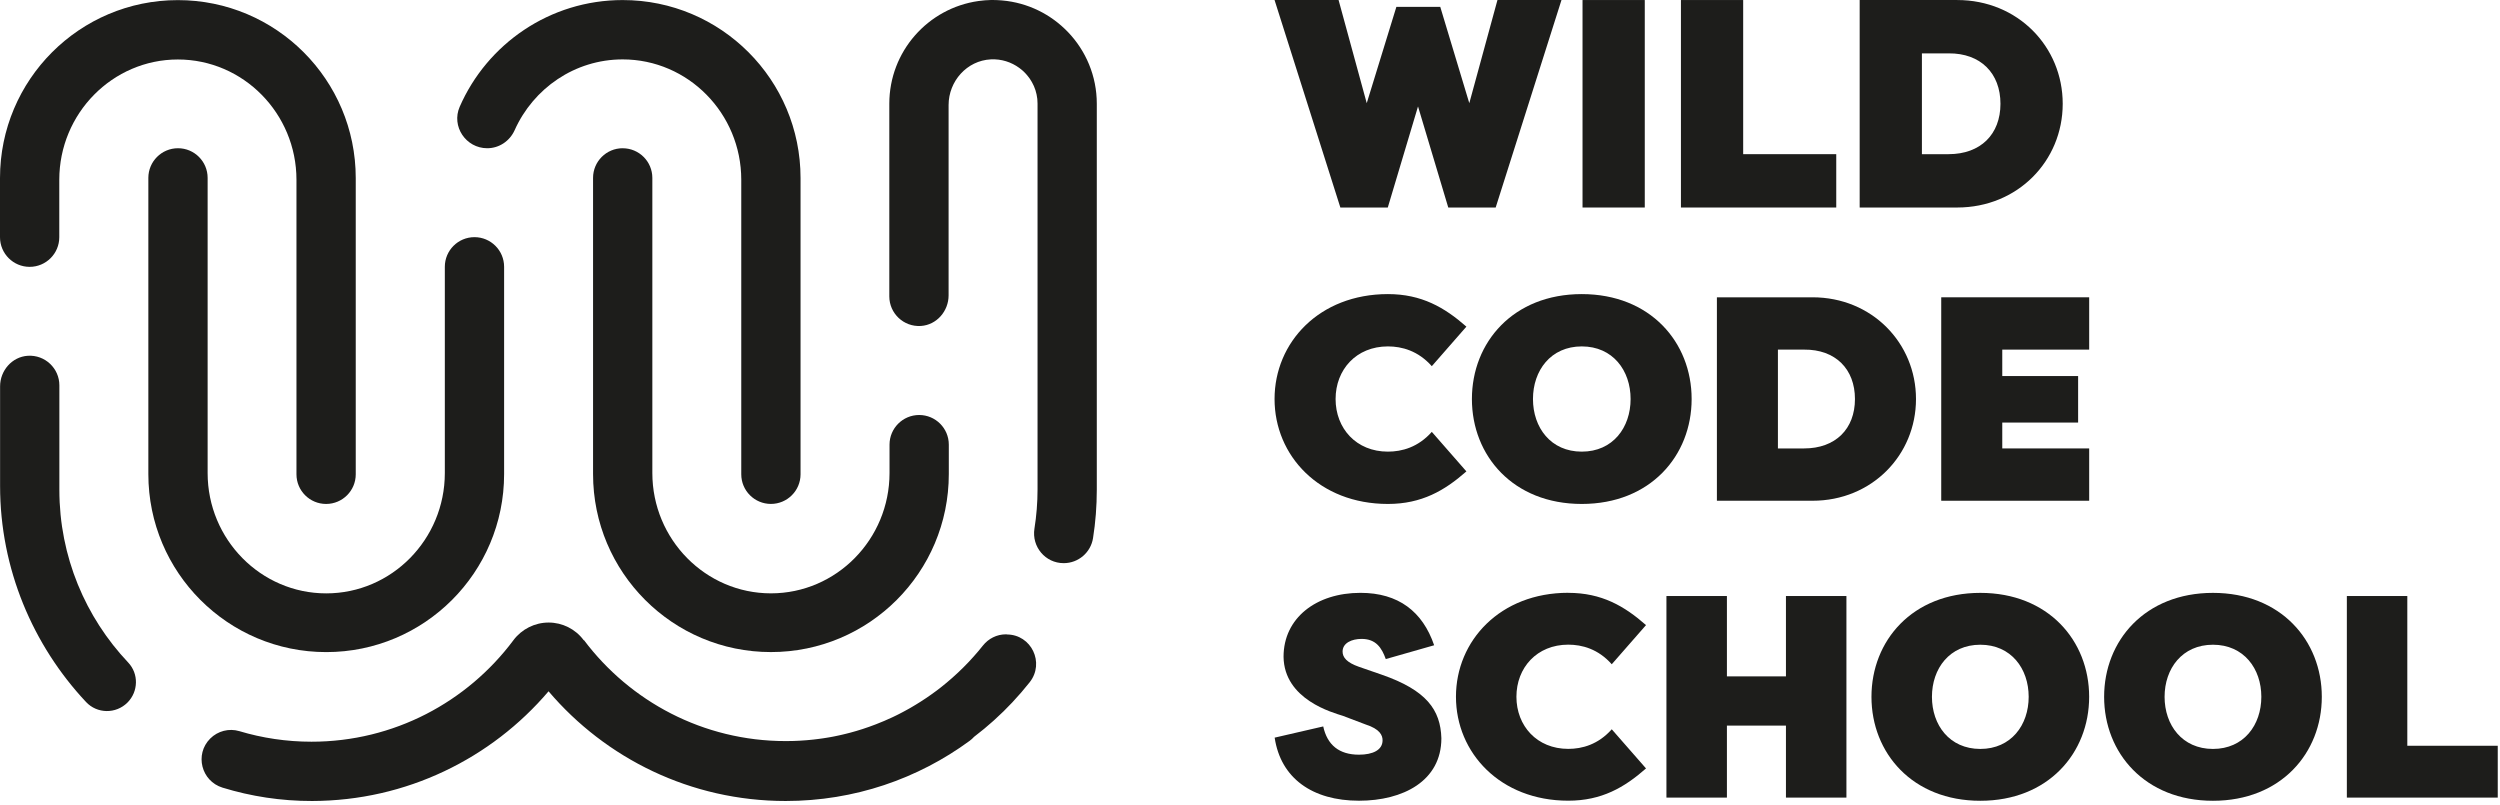
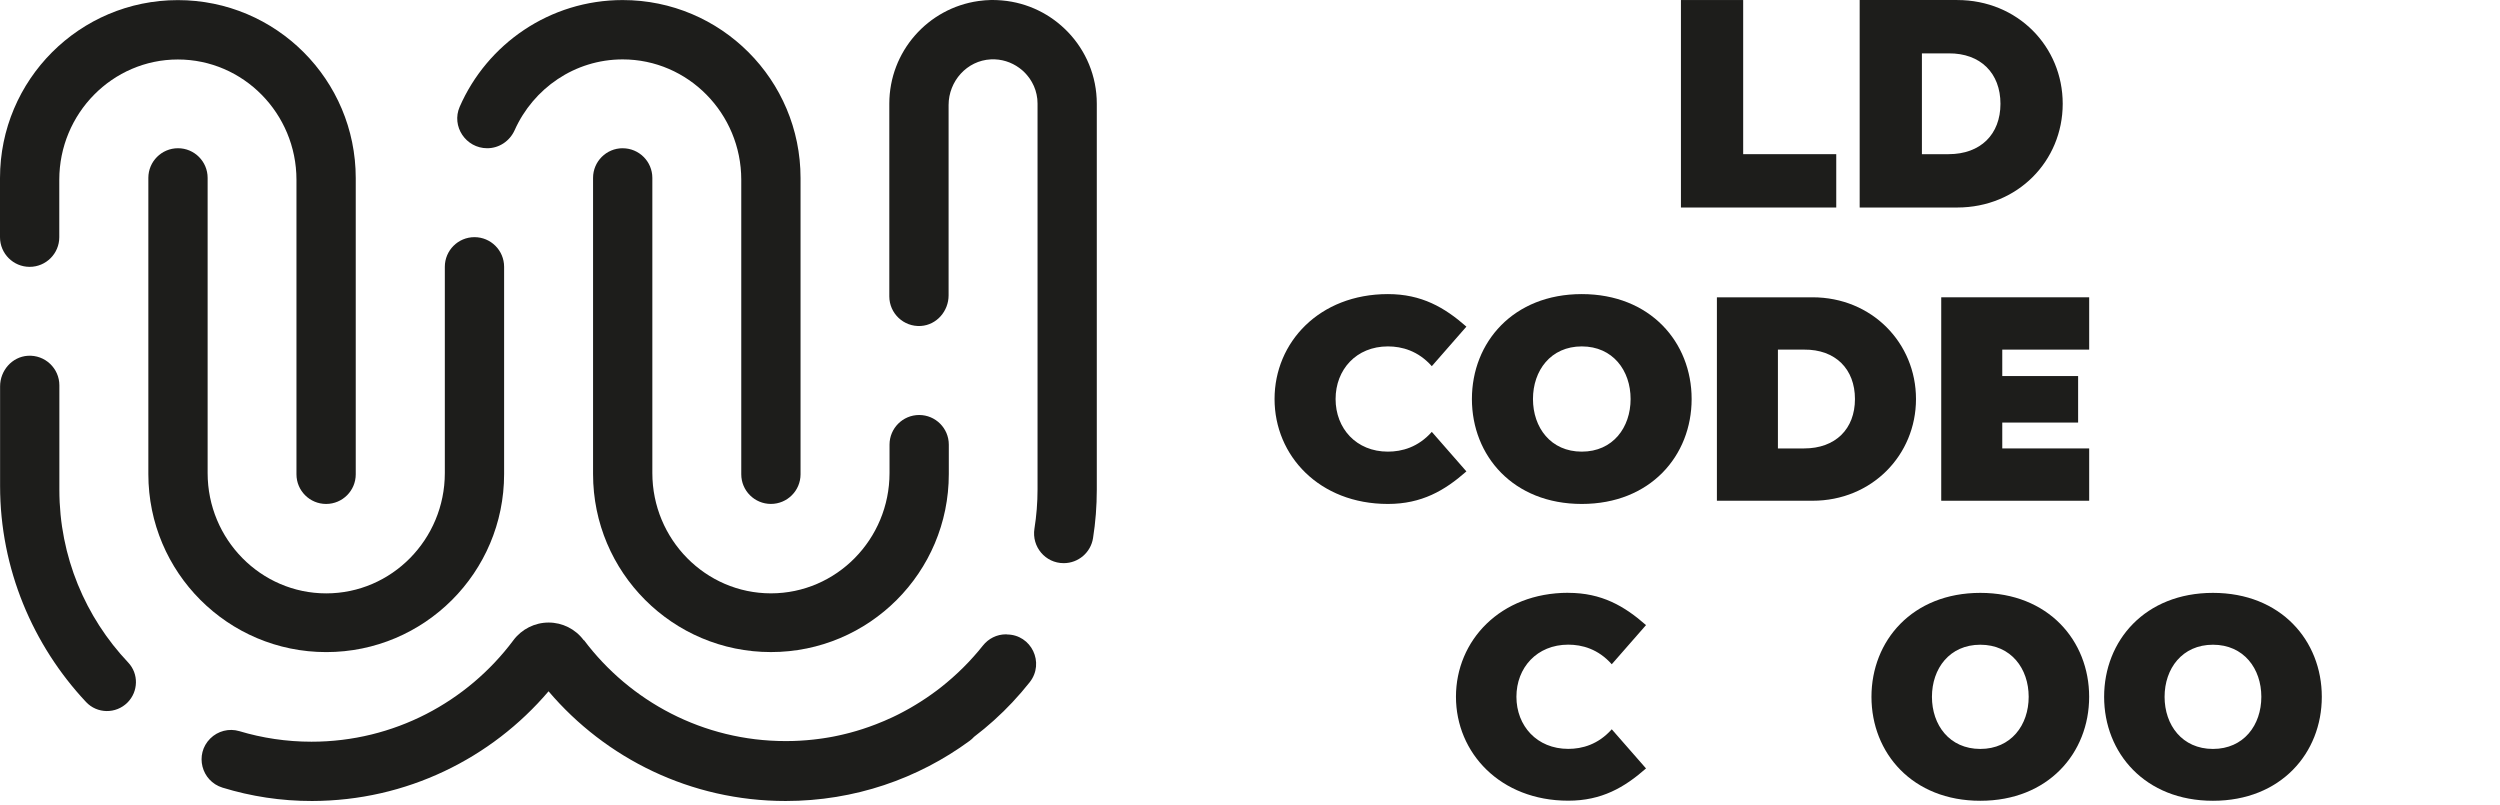
<svg xmlns="http://www.w3.org/2000/svg" width="174" height="56" viewBox="0 0 174 56" fill="none">
  <g id="logo_wdc">
-     <path id="Vector" d="M102.263 7.181L104.223 0.002H108.679L104.099 14.443H100.799L98.694 7.408L96.59 14.443H93.289L88.709 0.002H93.165L95.125 7.181L97.188 0.477H100.242L102.263 7.181Z" fill="#1D1D1B" />
-     <path id="Vector_2" d="M114.476 14.443H110.144V0.002H114.476V14.443Z" fill="#1D1D1B" />
    <path id="Vector_3" d="M121.325 10.73H127.803V14.443H116.993V0.002H121.325V10.73Z" fill="#1D1D1B" />
    <path id="Vector_4" d="M129.433 14.443V0.002H136.22C140.429 0.002 143.565 3.241 143.565 7.223C143.565 11.204 140.429 14.443 136.22 14.443H129.433ZM133.765 3.715V10.73H135.622C137.85 10.73 139.232 9.348 139.232 7.223C139.232 5.098 137.85 3.695 135.622 3.715H133.765Z" fill="#1D1D1B" />
    <path id="Vector_5" d="M96.598 20.469C98.944 20.469 100.543 21.399 102.061 22.734L99.654 25.486C98.703 24.414 97.57 24.11 96.598 24.11C94.393 24.11 92.957 25.728 92.957 27.772C92.957 29.817 94.393 31.434 96.598 31.434C97.57 31.434 98.703 31.131 99.654 30.058L102.061 32.81C100.545 34.145 98.946 35.075 96.598 35.075C91.825 35.075 88.709 31.717 88.709 27.772C88.709 23.828 91.825 20.469 96.598 20.469Z" fill="#1D1D1B" />
    <path id="Vector_6" d="M102.445 27.772C102.445 23.828 105.317 20.469 110.09 20.469C114.864 20.469 117.738 23.828 117.738 27.772C117.738 31.717 114.866 35.075 110.09 35.075C105.315 35.075 102.445 31.717 102.445 27.772ZM113.49 27.772C113.49 25.79 112.257 24.11 110.092 24.11C107.928 24.11 106.695 25.79 106.695 27.772C106.695 29.755 107.928 31.434 110.092 31.434C112.257 31.434 113.49 29.755 113.49 27.772Z" fill="#1D1D1B" />
    <path id="Vector_7" d="M119.496 34.852V20.692H126.151C130.277 20.692 133.353 23.867 133.353 27.772C133.353 31.677 130.279 34.852 126.151 34.852H119.496ZM123.743 24.333V31.211H125.565C127.75 31.211 129.105 29.856 129.105 27.772C129.105 25.689 127.75 24.313 125.565 24.333H123.743Z" fill="#1D1D1B" />
    <path id="Vector_8" d="M135.11 34.852V20.692H145.407V24.333H139.358V26.173H144.637V29.41H139.358V31.211H145.407V34.852H135.11Z" fill="#1D1D1B" />
-     <path id="Vector_9" d="M92.097 50.562C92.377 51.845 93.198 52.526 94.583 52.526C95.544 52.526 96.227 52.206 96.227 51.524C96.227 51.183 96.047 50.742 95.045 50.422L93.463 49.822C92.782 49.601 89.374 48.699 89.335 45.712C89.335 43.005 91.618 41.262 94.686 41.262C97.331 41.262 99.014 42.564 99.817 44.91L96.45 45.871C96.169 45.089 95.769 44.468 94.766 44.468C94.086 44.468 93.444 44.749 93.444 45.349C93.444 45.749 93.725 46.11 94.587 46.411L96.151 46.952C99.278 48.035 100.26 49.397 100.32 51.381C100.32 54.368 97.634 55.73 94.589 55.73C91.342 55.73 89.138 54.166 88.716 51.34L92.103 50.558L92.097 50.562Z" fill="#1D1D1B" />
    <path id="Vector_10" d="M109.152 41.262C111.477 41.262 113.059 42.184 114.563 43.507L112.178 46.232C111.235 45.169 110.113 44.868 109.152 44.868C106.967 44.868 105.543 46.471 105.543 48.495C105.543 50.519 106.967 52.122 109.152 52.122C110.113 52.122 111.235 51.821 112.178 50.758L114.563 53.483C113.059 54.806 111.477 55.728 109.152 55.728C104.421 55.728 101.335 52.4 101.335 48.493C101.335 44.586 104.421 41.258 109.152 41.258V41.262Z" fill="#1D1D1B" />
-     <path id="Vector_11" d="M124.302 55.513V50.502H120.193V55.513H115.984V41.483H120.193V47.076H124.302V41.483H128.511V55.513H124.302Z" fill="#1D1D1B" />
    <path id="Vector_12" d="M130.254 48.499C130.254 44.592 133.099 41.264 137.83 41.264C142.56 41.264 145.405 44.592 145.405 48.499C145.405 52.407 142.558 55.734 137.83 55.734C133.101 55.734 130.254 52.407 130.254 48.499ZM141.196 48.499C141.196 46.535 139.973 44.873 137.83 44.873C135.686 44.873 134.463 46.535 134.463 48.499C134.463 50.463 135.686 52.126 137.83 52.126C139.973 52.126 141.196 50.463 141.196 48.499Z" fill="#1D1D1B" />
    <path id="Vector_13" d="M146.447 48.499C146.447 44.592 149.292 41.264 154.022 41.264C158.753 41.264 161.598 44.592 161.598 48.499C161.598 52.407 158.751 55.734 154.022 55.734C149.294 55.734 146.447 52.407 146.447 48.499ZM157.389 48.499C157.389 46.535 156.166 44.873 154.022 44.873C151.879 44.873 150.655 46.535 150.655 48.499C150.655 50.463 151.879 52.126 154.022 52.126C156.166 52.126 157.389 50.463 157.389 48.499Z" fill="#1D1D1B" />
-     <path id="Vector_14" d="M167.549 51.905H173.843V55.513H163.341V41.483H167.549V51.905Z" fill="#1D1D1B" />
    <g id="Group 258">
      <path id="Vector_15" d="M35.086 32.998V18.569C35.086 17.43 34.161 16.506 33.023 16.506C31.884 16.506 30.96 17.43 30.96 18.569V32.924C30.96 37.543 27.257 41.299 22.706 41.299C18.155 41.299 14.451 37.541 14.451 32.924V12.38C14.451 11.241 13.527 10.317 12.389 10.317C11.25 10.317 10.325 11.241 10.325 12.38V32.998C10.325 39.841 15.869 45.386 22.706 45.386C29.542 45.386 35.086 39.839 35.086 32.998Z" fill="#1D1D1B" />
      <path id="Vector_16" d="M33.912 10.317C34.743 10.317 35.482 9.816 35.822 9.055C37.122 6.154 40.002 4.134 43.337 4.134C47.889 4.134 51.592 7.893 51.592 12.51V33.01C51.592 34.149 52.516 35.073 53.655 35.073C54.793 35.073 55.718 34.149 55.718 33.01V12.393C55.72 5.552 50.176 0.004 43.34 0.004C38.265 0.004 33.906 3.059 31.995 7.431C31.399 8.793 32.426 10.317 33.912 10.317Z" fill="#1D1D1B" />
      <path id="Vector_17" d="M43.34 10.317C42.201 10.317 41.277 11.241 41.277 12.38V32.996C41.277 39.839 46.82 45.384 53.657 45.384C60.494 45.384 66.037 39.837 66.037 32.996V30.947C66.037 29.808 65.113 28.884 63.974 28.884C62.835 28.884 61.911 29.808 61.911 30.947V32.922C61.911 37.541 58.208 41.297 53.657 41.297C49.106 41.297 45.403 37.538 45.403 32.922V12.382C45.403 11.243 44.478 10.319 43.34 10.319V10.317Z" fill="#1D1D1B" />
      <path id="Vector_18" d="M2.063 18.573C3.202 18.573 4.126 17.649 4.126 16.51V12.516C4.126 7.897 7.829 4.14 12.38 4.14C16.931 4.14 20.634 7.899 20.634 12.516V33.012C20.634 34.151 21.558 35.075 22.697 35.075C23.836 35.075 24.76 34.151 24.76 33.012V12.396C24.76 5.554 19.219 0.008 12.38 0.008C5.541 0.008 0 5.554 0 12.396V16.51C0 17.649 0.924 18.573 2.063 18.573Z" fill="#1D1D1B" />
      <path id="Vector_19" d="M4.132 34.101V26.821C4.132 25.637 3.132 24.684 1.931 24.762C0.835 24.834 0.006 25.794 0.006 26.891V33.825C0.006 39.591 2.286 44.907 5.987 48.858C6.76 49.685 8.068 49.7 8.871 48.899C9.634 48.136 9.665 46.898 8.922 46.112C5.956 42.974 4.132 38.747 4.132 34.099V34.101Z" fill="#1D1D1B" />
      <path id="Vector_20" d="M74.324 2.226C73.148 0.998 71.543 0.188 69.75 0.031C69.723 0.029 69.698 0.027 69.672 0.025C69.585 0.019 69.496 0.012 69.41 0.008C69.356 0.006 69.3 0.004 69.247 0.004C69.203 0.004 69.16 0 69.117 0C69.098 0 69.082 0 69.063 0C69.034 0 69.005 0 68.977 0C68.69 0.006 68.409 0.029 68.133 0.068C68.12 0.068 68.11 0.07 68.098 0.072C64.593 0.567 61.896 3.577 61.896 7.218V20.628C61.896 21.812 62.897 22.765 64.097 22.687C65.193 22.615 66.022 21.655 66.022 20.558V7.311C66.022 5.649 67.299 4.215 68.962 4.132C69.703 4.095 70.39 4.324 70.941 4.726C70.998 4.768 71.054 4.813 71.11 4.858C71.141 4.885 71.171 4.91 71.203 4.939C71.236 4.97 71.27 5.001 71.302 5.034C71.339 5.071 71.376 5.11 71.413 5.151C71.448 5.191 71.481 5.23 71.514 5.269C71.547 5.308 71.578 5.349 71.609 5.391C71.632 5.422 71.654 5.45 71.675 5.481C71.716 5.541 71.755 5.603 71.79 5.665C71.807 5.692 71.821 5.719 71.836 5.745C71.875 5.816 71.91 5.888 71.945 5.962C71.953 5.983 71.964 6.003 71.972 6.024C72.003 6.098 72.032 6.173 72.057 6.249C72.061 6.259 72.065 6.269 72.069 6.282C72.096 6.369 72.118 6.457 72.139 6.546C72.143 6.564 72.147 6.583 72.151 6.602C72.17 6.69 72.184 6.781 72.195 6.874C72.195 6.89 72.199 6.909 72.199 6.926C72.207 7.022 72.213 7.119 72.213 7.218V34.056C72.213 34.986 72.139 35.901 71.997 36.792C71.797 38.052 72.754 39.195 74.029 39.195C74.029 39.195 74.031 39.195 74.033 39.195C74.033 39.195 74.035 39.195 74.037 39.195C75.052 39.195 75.918 38.456 76.075 37.452C76.249 36.352 76.337 35.226 76.337 34.079V7.223C76.337 5.283 75.572 3.524 74.326 2.226H74.324Z" fill="#1D1D1B" />
      <path id="Vector_21" d="M70.064 44.15H70.004C69.379 44.15 68.795 44.445 68.407 44.936C68.306 45.064 68.203 45.192 68.096 45.316C67.885 45.566 67.669 45.809 67.444 46.048C67.442 46.05 67.44 46.053 67.438 46.055C66.945 46.577 66.421 47.07 65.87 47.528C65.859 47.536 65.849 47.546 65.837 47.554C65.742 47.633 65.645 47.709 65.55 47.788C65.529 47.804 65.507 47.823 65.486 47.839C65.395 47.909 65.305 47.979 65.212 48.05C65.183 48.07 65.154 48.093 65.125 48.114C65.036 48.179 64.948 48.243 64.859 48.307C64.826 48.332 64.793 48.355 64.76 48.377C64.673 48.439 64.585 48.499 64.498 48.559C64.461 48.584 64.424 48.609 64.386 48.633C64.3 48.691 64.213 48.749 64.124 48.805C64.085 48.829 64.046 48.854 64.007 48.879C63.92 48.934 63.834 48.988 63.745 49.042C63.704 49.067 63.662 49.091 63.621 49.116C63.534 49.168 63.446 49.219 63.359 49.271C63.316 49.296 63.275 49.318 63.231 49.343C63.142 49.392 63.054 49.442 62.965 49.489C62.922 49.512 62.88 49.535 62.837 49.558C62.746 49.605 62.656 49.653 62.565 49.7C62.523 49.721 62.482 49.741 62.441 49.762C62.346 49.809 62.253 49.855 62.158 49.9C62.123 49.916 62.09 49.931 62.055 49.947C61.715 50.106 61.366 50.255 61.013 50.391C60.983 50.403 60.952 50.416 60.919 50.428C60.834 50.461 60.747 50.492 60.661 50.523C60.601 50.544 60.541 50.566 60.483 50.589C60.405 50.616 60.324 50.643 60.246 50.669C60.178 50.692 60.112 50.715 60.044 50.738C59.968 50.762 59.889 50.785 59.813 50.81C59.74 50.833 59.67 50.853 59.598 50.876C59.522 50.898 59.448 50.919 59.371 50.94C59.297 50.96 59.223 50.981 59.148 51.002C59.074 51.022 58.998 51.041 58.924 51.059C58.847 51.078 58.771 51.097 58.695 51.115C58.62 51.134 58.546 51.15 58.47 51.167C58.391 51.183 58.313 51.202 58.233 51.218C58.158 51.233 58.084 51.249 58.01 51.264C57.929 51.28 57.847 51.295 57.766 51.309C57.694 51.321 57.62 51.336 57.545 51.346C57.463 51.361 57.378 51.373 57.296 51.385C57.224 51.396 57.151 51.408 57.077 51.416C56.991 51.429 56.904 51.439 56.819 51.449C56.749 51.458 56.677 51.468 56.607 51.474C56.516 51.484 56.427 51.493 56.337 51.501C56.269 51.507 56.198 51.515 56.13 51.52C56.035 51.528 55.941 51.534 55.846 51.54C55.78 51.544 55.716 51.55 55.65 51.553C55.544 51.559 55.437 51.563 55.332 51.567C55.276 51.567 55.222 51.571 55.167 51.573C55.006 51.577 54.843 51.579 54.68 51.579C48.945 51.579 43.845 48.815 40.643 44.551C40.639 44.557 40.635 44.563 40.633 44.569L40.621 44.551C40.047 43.781 39.144 43.329 38.184 43.329C37.225 43.329 36.313 43.785 35.735 44.557L35.727 44.569C32.527 48.848 27.422 51.623 21.678 51.623C19.935 51.623 18.249 51.365 16.659 50.888C15.941 50.674 15.161 50.874 14.631 51.404C13.533 52.502 14.008 54.364 15.489 54.82C17.465 55.427 19.559 55.753 21.723 55.749C25.014 55.742 28.129 55.002 30.918 53.681C33.72 52.357 36.193 50.449 38.18 48.114C42.151 52.784 48.07 55.749 54.682 55.749C59.472 55.749 63.898 54.195 67.485 51.563C67.601 51.478 67.702 51.385 67.79 51.288C67.79 51.288 67.794 51.286 67.794 51.284C68.022 51.111 68.242 50.936 68.461 50.754C68.473 50.744 68.488 50.733 68.5 50.723C68.698 50.558 68.892 50.391 69.084 50.22C69.119 50.189 69.156 50.158 69.191 50.125C69.352 49.978 69.509 49.83 69.666 49.679C69.728 49.62 69.794 49.56 69.856 49.5C69.987 49.37 70.118 49.236 70.245 49.102C70.316 49.029 70.388 48.959 70.458 48.885C70.464 48.879 70.47 48.871 70.476 48.864C70.891 48.421 71.289 47.963 71.665 47.486C72.731 46.139 71.786 44.159 70.07 44.159L70.064 44.15Z" fill="#1D1D1B" />
    </g>
  </g>
</svg>